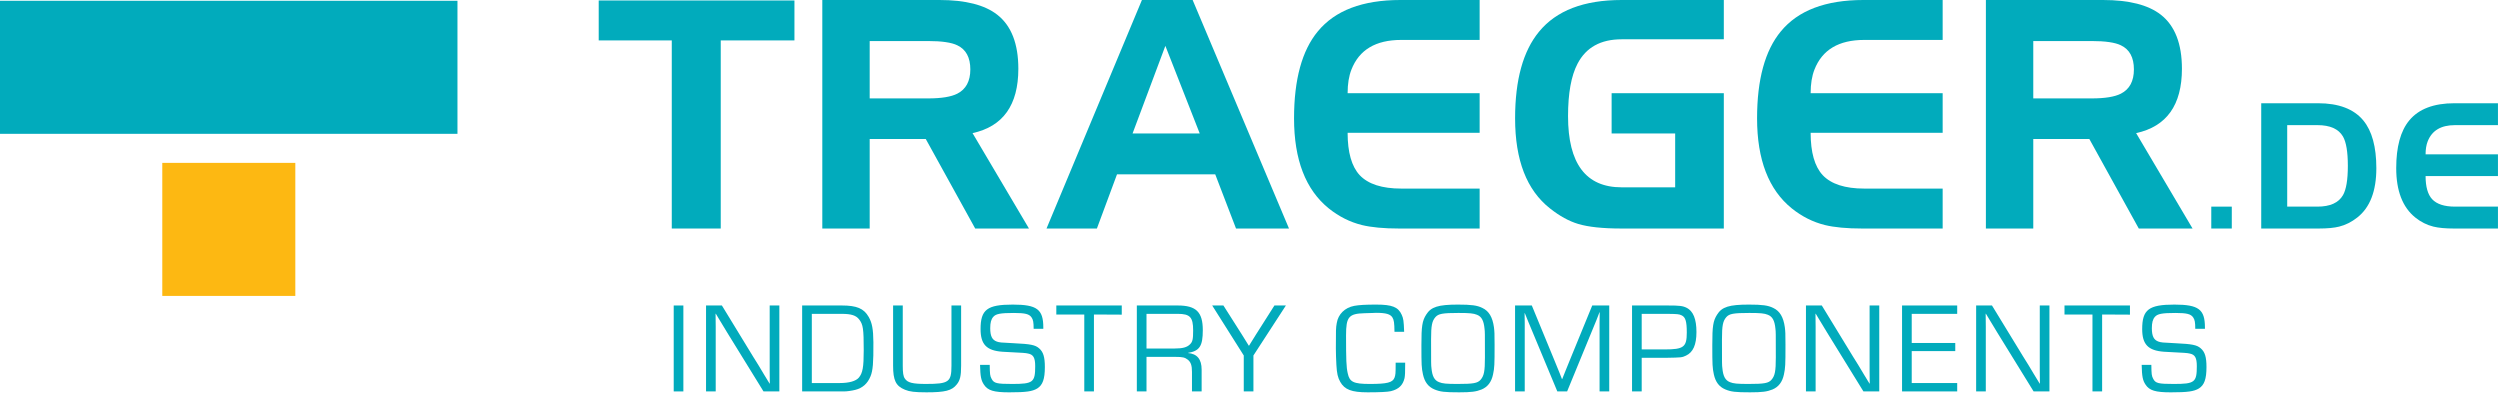
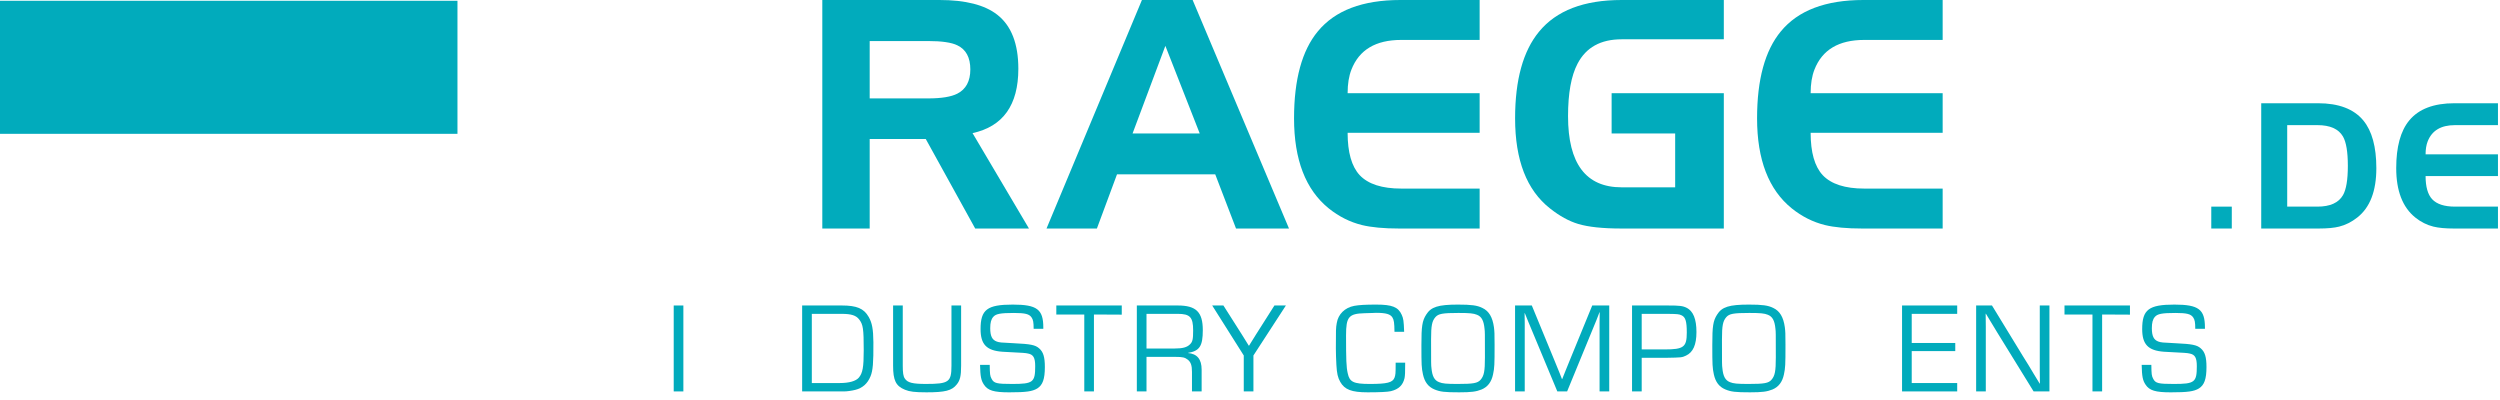
<svg xmlns="http://www.w3.org/2000/svg" width="100%" height="100%" viewBox="0 0 281 45" version="1.1" xml:space="preserve" style="fill-rule:evenodd;clip-rule:evenodd;stroke-linejoin:round;stroke-miterlimit:2;">
  <g transform="matrix(-1,0,0,1,201.787,-88.57)">
    <rect x="124.976" y="122.907" width="1.086" height="9.659" style="fill:rgb(1,171,188);" />
  </g>
  <g transform="matrix(1,0,0,1,87.599,34.337)">
-     <path d="M0,9.659L-1.781,9.659L-5.836,3.085C-6.27,2.375 -6.56,1.897 -6.705,1.651L-7.139,0.928L-7.168,0.928C-7.153,1.405 -7.153,1.897 -7.153,2.375L-7.153,9.659L-8.24,9.659L-8.24,0L-6.458,0L-2.939,5.763C-2.636,6.226 -2.071,7.168 -1.709,7.777L-1.101,8.775L-1.072,8.775C-1.086,8.298 -1.086,7.82 -1.086,7.328L-1.086,0L0,0L0,9.659Z" style="fill:rgb(1,171,188);fill-rule:nonzero;" />
-   </g>
+     </g>
  <g transform="matrix(1,0,0,1,94.39,35.277)">
    <path d="M0,7.777C1.057,7.777 1.81,7.559 2.143,7.169C2.578,6.647 2.693,5.997 2.693,4.085C2.693,1.68 2.621,1.203 2.187,0.638C1.839,0.174 1.289,0.001 0.231,0.001L-3.142,0.001L-3.142,7.777L0,7.777ZM-4.229,-0.941L0.231,-0.941C1.897,-0.941 2.708,-0.607 3.244,0.335C3.635,1.001 3.765,1.739 3.779,3.186C3.794,5.518 3.722,6.358 3.461,7.01C3.128,7.835 2.563,8.342 1.738,8.545C1.332,8.646 0.796,8.718 0.507,8.718L-4.229,8.718L-4.229,-0.941Z" style="fill:rgb(1,171,188);fill-rule:nonzero;" />
  </g>
  <g transform="matrix(1,0,0,1,108.03,44.097)">
    <path d="M0,-9.761L0,-2.997C0,-1.839 -0.116,-1.347 -0.492,-0.884C-1.042,-0.189 -1.795,0 -3.896,0C-5.199,0 -5.792,-0.073 -6.313,-0.29C-7.342,-0.71 -7.646,-1.347 -7.646,-2.997L-7.646,-9.761L-6.56,-9.761L-6.56,-2.997C-6.56,-2.201 -6.502,-1.796 -6.328,-1.55C-6.024,-1.087 -5.474,-0.942 -3.953,-0.942C-1.375,-0.942 -1.086,-1.159 -1.086,-2.997L-1.086,-9.761L0,-9.761Z" style="fill:rgb(1,171,188);fill-rule:nonzero;" />
  </g>
  <g transform="matrix(1,0,0,1,116.182,41.376)">
    <path d="M0,-4.418C0,-5.156 -0.058,-5.445 -0.231,-5.691C-0.492,-6.082 -0.956,-6.199 -2.215,-6.199C-3.75,-6.199 -4.257,-6.098 -4.547,-5.75C-4.778,-5.488 -4.88,-5.098 -4.88,-4.49C-4.88,-3.592 -4.663,-3.172 -4.141,-2.984C-3.837,-2.883 -3.75,-2.868 -2.187,-2.795C-0.362,-2.709 0.174,-2.607 0.608,-2.23C1.086,-1.825 1.26,-1.246 1.26,-0.117C1.26,1.23 1.014,1.91 0.406,2.287C-0.145,2.62 -0.84,2.722 -2.751,2.722C-4.475,2.722 -5.155,2.519 -5.589,1.853C-5.908,1.375 -5.995,0.94 -6.024,-0.363L-4.937,-0.363C-4.923,0.68 -4.909,0.868 -4.721,1.215C-4.46,1.708 -4.141,1.78 -2.404,1.78C-0.058,1.78 0.174,1.592 0.174,-0.219C0.174,-1.159 -0.029,-1.522 -0.623,-1.637C-0.956,-1.709 -0.956,-1.709 -3.519,-1.84C-5.3,-1.971 -5.966,-2.666 -5.966,-4.389C-5.966,-6.575 -5.228,-7.14 -2.346,-7.14C0.376,-7.14 1.086,-6.604 1.086,-4.576L1.086,-4.418L0,-4.418Z" style="fill:rgb(1,171,188);fill-rule:nonzero;" />
  </g>
  <g transform="matrix(1,0,0,1,122.959,34.337)">
    <path d="M0,9.659L-1.086,9.659L-1.086,1.013L-4.229,1.013L-4.229,0L3.127,0L3.127,1.029L0,1.013L0,9.659Z" style="fill:rgb(1,171,188);fill-rule:nonzero;" />
  </g>
  <g transform="matrix(1,0,0,1,132.009,39.158)">
    <path d="M0,0.015C0.912,0.015 1.405,-0.115 1.738,-0.449C2.042,-0.738 2.1,-1.027 2.1,-2.027C2.1,-3.504 1.752,-3.881 0.376,-3.881L-3.142,-3.881L-3.142,0.015L0,0.015ZM-4.229,-4.822L0.362,-4.822C2.447,-4.822 3.186,-4.083 3.186,-2.041C3.186,-0.259 2.824,0.29 1.521,0.508L1.521,0.522C2.548,0.609 3.055,1.217 3.055,2.39L3.055,4.837L1.969,4.837L1.969,2.636C1.969,1.912 1.839,1.55 1.506,1.276C1.173,1.014 0.912,0.956 0.145,0.956L-3.142,0.956L-3.142,4.837L-4.229,4.837L-4.229,-4.822Z" style="fill:rgb(1,171,188);fill-rule:nonzero;" />
  </g>
  <g transform="matrix(1,0,0,1,140.885,38.377)">
    <path d="M0,1.579L0,5.619L-1.086,5.619L-1.086,1.579L-4.634,-4.04L-3.374,-4.04L-1.303,-0.781C-1.014,-0.317 -0.753,0.102 -0.521,0.478L-0.493,0.478C-0.203,0.015 0.058,-0.405 0.29,-0.781L2.36,-4.04L3.649,-4.04L0,1.579Z" style="fill:rgb(1,171,188);fill-rule:nonzero;" />
  </g>
  <g transform="matrix(1,0,0,1,157.942,37.567)">
    <path d="M0,3.199C0,4.314 -0.014,4.619 -0.072,4.937C-0.261,5.734 -0.724,6.182 -1.607,6.4C-1.955,6.486 -2.881,6.53 -4.214,6.53C-6.024,6.53 -6.806,6.226 -7.298,5.357C-7.573,4.865 -7.675,4.429 -7.732,3.445C-7.761,3.069 -7.791,1.998 -7.791,1.606C-7.791,-0.508 -7.791,-0.711 -7.689,-1.26C-7.53,-2.245 -6.792,-2.985 -5.734,-3.187C-5.184,-3.287 -4.489,-3.331 -3.258,-3.331C-1.462,-3.331 -0.782,-3.057 -0.391,-2.188C-0.203,-1.768 -0.159,-1.522 -0.116,-0.276L-1.202,-0.276C-1.216,-1.289 -1.26,-1.594 -1.434,-1.883C-1.665,-2.26 -2.158,-2.405 -3.287,-2.405C-3.301,-2.405 -3.432,-2.405 -3.591,-2.391L-4.547,-2.362C-6.342,-2.318 -6.646,-1.955 -6.646,0.115C-6.646,2.851 -6.618,3.707 -6.458,4.386C-6.255,5.371 -5.807,5.589 -3.968,5.589C-2.027,5.589 -1.419,5.429 -1.202,4.893C-1.086,4.59 -1.071,4.373 -1.071,3.474L-1.071,3.199L0,3.199Z" style="fill:rgb(1,171,188);fill-rule:nonzero;" />
  </g>
  <g transform="matrix(1,0,0,1,161.345,42.693)">
    <path d="M0,-7.053C-0.391,-6.604 -0.492,-6.097 -0.492,-4.548C-0.492,-1.681 -0.492,-1.681 -0.449,-1.319C-0.362,-0.392 -0.116,0.057 0.406,0.26C0.796,0.419 1.202,0.463 2.491,0.463C4.257,0.463 4.735,0.376 5.069,-0.001C5.459,-0.449 5.561,-0.956 5.561,-2.506C5.561,-5.373 5.561,-5.373 5.517,-5.736C5.43,-6.661 5.184,-7.111 4.663,-7.314C4.272,-7.473 3.852,-7.517 2.578,-7.517C0.811,-7.517 0.333,-7.429 0,-7.053M5.271,-8.081C6.01,-7.734 6.415,-7.053 6.575,-5.909C6.632,-5.446 6.647,-5.214 6.647,-3.94C6.647,-1.681 6.632,-1.347 6.473,-0.609C6.299,0.231 5.879,0.796 5.184,1.085C4.577,1.331 4.026,1.404 2.665,1.404C1.014,1.404 0.522,1.346 -0.13,1.071C-0.811,0.781 -1.216,0.245 -1.404,-0.609C-1.564,-1.363 -1.578,-1.652 -1.578,-3.925C-1.578,-6.025 -1.491,-6.618 -1.042,-7.327C-0.507,-8.197 0.319,-8.457 2.534,-8.457C4.04,-8.457 4.692,-8.37 5.271,-8.081" style="fill:rgb(1,171,188);fill-rule:nonzero;" />
  </g>
  <g transform="matrix(1,0,0,1,180.879,34.337)">
    <path d="M0,9.659L-1.087,9.659L-1.087,1.927C-1.087,1.551 -1.087,1.159 -1.072,0.767L-1.101,0.767C-1.159,0.913 -1.202,1.043 -1.246,1.144C-1.274,1.231 -1.318,1.347 -1.448,1.666L-4.735,9.659L-5.836,9.659L-9.123,1.767C-9.253,1.463 -9.37,1.174 -9.485,0.869L-9.515,0.869C-9.499,1.231 -9.499,1.579 -9.499,1.927L-9.499,9.659L-10.586,9.659L-10.586,0L-8.703,0L-6.126,6.256C-5.851,6.922 -5.677,7.371 -5.575,7.603C-5.489,7.82 -5.401,8.037 -5.315,8.269L-5.286,8.269L-4.952,7.43L-4.476,6.256L-1.912,0L0,0L0,9.659Z" style="fill:rgb(1,171,188);fill-rule:nonzero;" />
  </g>
  <g transform="matrix(1,0,0,1,187.105,39.058)">
    <path d="M0,0.217C2.143,0.217 2.49,-0.044 2.49,-1.68C2.49,-2.94 2.346,-3.418 1.896,-3.62C1.607,-3.751 1.491,-3.764 0.348,-3.78L-2.578,-3.78L-2.578,0.217L0,0.217ZM-3.664,-4.721L0.376,-4.721C1.665,-4.721 2.041,-4.678 2.476,-4.46C3.215,-4.084 3.576,-3.2 3.576,-1.738C3.576,-0.304 3.2,0.536 2.403,0.912C1.954,1.129 1.868,1.129 0.217,1.158L-2.578,1.158L-2.578,4.938L-3.664,4.938L-3.664,-4.721Z" style="fill:rgb(1,171,188);fill-rule:nonzero;" />
  </g>
  <g transform="matrix(1,0,0,1,194.041,42.693)">
    <path d="M0,-7.053C-0.391,-6.604 -0.492,-6.097 -0.492,-4.548C-0.492,-1.681 -0.492,-1.681 -0.448,-1.319C-0.362,-0.392 -0.115,0.057 0.405,0.26C0.797,0.419 1.202,0.463 2.491,0.463C4.258,0.463 4.735,0.376 5.068,-0.001C5.459,-0.449 5.561,-0.956 5.561,-2.506C5.561,-5.373 5.561,-5.373 5.518,-5.736C5.431,-6.661 5.185,-7.111 4.663,-7.314C4.271,-7.473 3.852,-7.517 2.578,-7.517C0.812,-7.517 0.333,-7.429 0,-7.053M5.271,-8.081C6.01,-7.734 6.415,-7.053 6.574,-5.909C6.632,-5.446 6.646,-5.214 6.646,-3.94C6.646,-1.681 6.632,-1.347 6.473,-0.609C6.299,0.231 5.879,0.796 5.185,1.085C4.576,1.331 4.025,1.404 2.665,1.404C1.014,1.404 0.521,1.346 -0.13,1.071C-0.811,0.781 -1.216,0.245 -1.404,-0.609C-1.563,-1.363 -1.578,-1.652 -1.578,-3.925C-1.578,-6.025 -1.491,-6.618 -1.042,-7.327C-0.507,-8.197 0.318,-8.457 2.534,-8.457C4.04,-8.457 4.692,-8.37 5.271,-8.081" style="fill:rgb(1,171,188);fill-rule:nonzero;" />
  </g>
  <g transform="matrix(1,0,0,1,211.229,34.337)">
-     <path d="M0,9.659L-1.78,9.659L-5.835,3.085C-6.27,2.375 -6.56,1.897 -6.704,1.651L-7.139,0.928L-7.168,0.928C-7.153,1.405 -7.153,1.897 -7.153,2.375L-7.153,9.659L-8.239,9.659L-8.239,0L-6.458,0L-2.939,5.763C-2.635,6.226 -2.07,7.168 -1.708,7.777L-1.101,8.775L-1.071,8.775C-1.086,8.298 -1.086,7.82 -1.086,7.328L-1.086,0L0,0L0,9.659Z" style="fill:rgb(1,171,188);fill-rule:nonzero;" />
-   </g>
+     </g>
  <g transform="matrix(1,0,0,1,214.877,39.78)">
    <path d="M0,-1.229L4.895,-1.229L4.895,-0.317L0,-0.317L0,3.274L5.112,3.274L5.112,4.215L-1.086,4.215L-1.086,-5.444L5.112,-5.444L5.112,-4.502L0,-4.502L0,-1.229Z" style="fill:rgb(1,171,188);fill-rule:nonzero;" />
  </g>
  <g transform="matrix(1,0,0,1,230.357,34.337)">
    <path d="M0,9.659L-1.78,9.659L-5.835,3.085C-6.27,2.375 -6.56,1.897 -6.704,1.651L-7.139,0.928L-7.168,0.928C-7.153,1.405 -7.153,1.897 -7.153,2.375L-7.153,9.659L-8.239,9.659L-8.239,0L-6.458,0L-2.939,5.763C-2.635,6.226 -2.07,7.168 -1.708,7.777L-1.101,8.775L-1.071,8.775C-1.086,8.298 -1.086,7.82 -1.086,7.328L-1.086,0L0,0L0,9.659Z" style="fill:rgb(1,171,188);fill-rule:nonzero;" />
  </g>
  <g transform="matrix(1,0,0,1,236.279,34.337)">
    <path d="M0,9.659L-1.086,9.659L-1.086,1.013L-4.229,1.013L-4.229,0L3.128,0L3.128,1.029L0,1.013L0,9.659Z" style="fill:rgb(1,171,188);fill-rule:nonzero;" />
  </g>
  <g transform="matrix(1,0,0,1,246.748,41.376)">
    <path d="M0,-4.418C0,-5.156 -0.058,-5.445 -0.231,-5.691C-0.492,-6.082 -0.956,-6.199 -2.216,-6.199C-3.75,-6.199 -4.257,-6.098 -4.547,-5.75C-4.778,-5.488 -4.88,-5.098 -4.88,-4.49C-4.88,-3.592 -4.663,-3.172 -4.142,-2.984C-3.837,-2.883 -3.75,-2.868 -2.187,-2.795C-0.362,-2.709 0.174,-2.607 0.608,-2.23C1.086,-1.825 1.26,-1.246 1.26,-0.117C1.26,1.23 1.014,1.91 0.405,2.287C-0.145,2.62 -0.84,2.722 -2.751,2.722C-4.475,2.722 -5.155,2.519 -5.59,1.853C-5.908,1.375 -5.995,0.94 -6.023,-0.363L-4.937,-0.363C-4.923,0.68 -4.909,0.868 -4.721,1.215C-4.46,1.708 -4.142,1.78 -2.403,1.78C-0.058,1.78 0.174,1.592 0.174,-0.219C0.174,-1.159 -0.029,-1.522 -0.622,-1.637C-0.956,-1.709 -0.956,-1.709 -3.519,-1.84C-5.3,-1.971 -5.966,-2.666 -5.966,-4.389C-5.966,-6.575 -5.228,-7.14 -2.346,-7.14C0.377,-7.14 1.086,-6.604 1.086,-4.576L1.086,-4.418L0,-4.418Z" style="fill:rgb(1,171,188);fill-rule:nonzero;" />
  </g>
  <g transform="matrix(1,0,0,1,75.507,21.197)">
-     <path d="M0,-16.655L-8.212,-16.655L-8.212,-21.144L13.788,-21.144L13.788,-16.655L5.504,-16.655L5.504,4.489L0,4.489L0,-16.655Z" style="fill:rgb(1,171,188);fill-rule:nonzero;" />
-   </g>
+     </g>
  <g transform="matrix(1,0,0,1,104.309,21.073)">
    <path d="M0,-16.46L-6.556,-16.46L-6.556,-10.012L0.018,-10.012C1.502,-10.012 2.595,-10.189 3.295,-10.546C4.269,-11.045 4.756,-11.953 4.756,-13.272C4.756,-14.613 4.269,-15.516 3.295,-15.98C2.642,-16.3 1.543,-16.46 0,-16.46M-11.882,-21.073L1.282,-21.073C4.204,-21.073 6.371,-20.522 7.784,-19.417C9.364,-18.182 10.153,-16.157 10.153,-13.343C10.153,-9.27 8.438,-6.858 5.005,-6.11L11.347,4.613L5.304,4.613L-0.254,-5.451L-6.556,-5.451L-6.556,4.613L-11.882,4.613L-11.882,-21.073Z" style="fill:rgb(1,171,188);fill-rule:nonzero;" />
  </g>
  <g transform="matrix(1,0,0,1,130.987,20.533)">
    <path d="M0,-15.38L-3.685,-5.535L3.861,-5.535L0,-15.38ZM-2.634,-20.533L3.066,-20.533L13.896,5.153L7.942,5.153L5.605,-0.939L-5.435,-0.939L-7.696,5.153L-13.358,5.153L-2.634,-20.533Z" style="fill:rgb(1,171,188);fill-rule:nonzero;" />
  </g>
  <g transform="matrix(1,0,0,1,157.49,21.198)">
    <path d="M0,-16.71C-2.857,-16.71 -4.72,-15.599 -5.589,-13.377C-5.875,-12.648 -6.018,-11.764 -6.018,-10.725L8.822,-10.725L8.822,-6.272L-6.018,-6.272C-6.018,-4.074 -5.566,-2.488 -4.664,-1.514C-3.714,-0.504 -2.152,-0.001 0.021,-0.001L8.822,-0.001L8.822,4.488L-0.228,4.488C-1.95,4.488 -3.345,4.357 -4.414,4.097C-5.756,3.763 -6.997,3.14 -8.137,2.226C-10.738,0.124 -12.039,-3.249 -12.039,-7.892C-12.039,-12.262 -11.147,-15.523 -9.366,-17.672C-7.431,-20.023 -4.337,-21.198 -0.085,-21.198L8.822,-21.198L8.822,-16.71L0,-16.71Z" style="fill:rgb(1,171,188);fill-rule:nonzero;" />
  </g>
  <g transform="matrix(1,0,0,1,181.146,10.688)">
    <path d="M0,4.31L0,-0.214L12.611,-0.214L12.611,14.998L1.122,14.998C-0.992,14.998 -2.619,14.826 -3.759,14.482C-4.792,14.174 -5.85,13.592 -6.93,12.736C-9.543,10.682 -10.849,7.309 -10.849,2.619C-10.849,-1.705 -9.952,-4.953 -8.158,-7.126C-6.211,-9.501 -3.117,-10.688 1.122,-10.688L12.611,-10.688L12.611,-6.271L1.122,-6.271C-1.229,-6.271 -2.881,-5.356 -3.83,-3.528C-4.543,-2.173 -4.898,-0.208 -4.898,2.369C-4.898,7.701 -2.893,10.367 1.122,10.367L7.143,10.367L7.143,4.31L0,4.31Z" style="fill:rgb(1,171,188);fill-rule:nonzero;" />
  </g>
  <g transform="matrix(1,0,0,1,209.533,21.198)">
    <path d="M0,-16.71C-2.856,-16.71 -4.719,-15.599 -5.588,-13.377C-5.874,-12.648 -6.018,-11.764 -6.018,-10.725L8.822,-10.725L8.822,-6.272L-6.018,-6.272C-6.018,-4.074 -5.566,-2.488 -4.663,-1.514C-3.713,-0.504 -2.151,-0.001 0.021,-0.001L8.822,-0.001L8.822,4.488L-0.228,4.488C-1.949,4.488 -3.345,4.357 -4.414,4.097C-5.756,3.763 -6.996,3.14 -8.137,2.226C-10.737,0.124 -12.038,-3.249 -12.038,-7.892C-12.038,-12.262 -11.146,-15.523 -9.365,-17.672C-7.43,-20.023 -4.336,-21.198 -0.085,-21.198L8.822,-21.198L8.822,-16.71L0,-16.71Z" style="fill:rgb(1,171,188);fill-rule:nonzero;" />
  </g>
  <g transform="matrix(1,0,0,1,235.095,21.073)">
-     <path d="M0,-16.46L-6.555,-16.46L-6.555,-10.012L0.018,-10.012C1.502,-10.012 2.596,-10.189 3.296,-10.546C4.27,-11.045 4.756,-11.953 4.756,-13.272C4.756,-14.613 4.27,-15.516 3.296,-15.98C2.643,-16.3 1.544,-16.46 0,-16.46M-11.881,-21.073L1.283,-21.073C4.204,-21.073 6.371,-20.522 7.785,-19.417C9.364,-18.182 10.154,-16.157 10.154,-13.343C10.154,-9.27 8.438,-6.858 5.006,-6.11L11.348,4.613L5.305,4.613L-0.254,-5.451L-6.555,-5.451L-6.555,4.613L-11.881,4.613L-11.881,-21.073Z" style="fill:rgb(1,171,188);fill-rule:nonzero;" />
-   </g>
+     </g>
  <g transform="matrix(1,0,0,1,-49.251,-117.992)">
    <rect x="297.799" y="141.217" width="2.305" height="2.461" style="fill:rgb(1,171,188);" />
  </g>
  <g transform="matrix(1,0,0,1,260.48,23.225)">
    <path d="M0,-9.16L-3.398,-9.16L-3.398,0L0,0C1.419,0 2.376,-0.43 2.871,-1.289C3.235,-1.92 3.418,-3.018 3.418,-4.58C3.418,-6.149 3.235,-7.249 2.871,-7.881C2.376,-8.733 1.419,-9.16 0,-9.16M-6.318,-11.621L0.059,-11.621C2.389,-11.621 4.088,-10.976 5.156,-9.687C6.133,-8.503 6.621,-6.716 6.621,-4.326C6.621,-1.748 5.908,0.101 4.482,1.22C3.838,1.728 3.157,2.07 2.441,2.246C1.875,2.39 1.106,2.461 0.137,2.461L-6.318,2.461L-6.318,-11.621Z" style="fill:rgb(1,171,188);fill-rule:nonzero;" />
  </g>
  <g transform="matrix(1,0,0,1,275.935,23.225)">
    <path d="M0,-9.16C-1.566,-9.16 -2.588,-8.551 -3.064,-7.333C-3.221,-6.933 -3.299,-6.448 -3.299,-5.879L4.836,-5.879L4.836,-3.438L-3.299,-3.438C-3.299,-2.233 -3.053,-1.364 -2.557,-0.83C-2.037,-0.276 -1.18,0 0.012,0L4.836,0L4.836,2.461L-0.125,2.461C-1.07,2.461 -1.834,2.39 -2.42,2.246C-3.156,2.064 -3.836,1.722 -4.461,1.22C-5.887,0.068 -6.6,-1.78 -6.6,-4.326C-6.6,-6.722 -6.111,-8.509 -5.135,-9.687C-4.074,-10.976 -2.379,-11.621 -0.047,-11.621L4.836,-11.621L4.836,-9.16L0,-9.16Z" style="fill:rgb(1,171,188);fill-rule:nonzero;" />
  </g>
  <g transform="matrix(-1,0,0,1,100.686,-115.335)">
-     <rect x="67.492" y="133.642" width="14.953" height="14.954" style="fill:rgb(253,184,18);" />
-   </g>
+     </g>
  <g transform="matrix(-1,0,0,1,100.67,-151.773)">
    <rect x="49.251" y="151.861" width="51.419" height="14.954" style="fill:rgb(1,171,188);" />
  </g>
</svg>